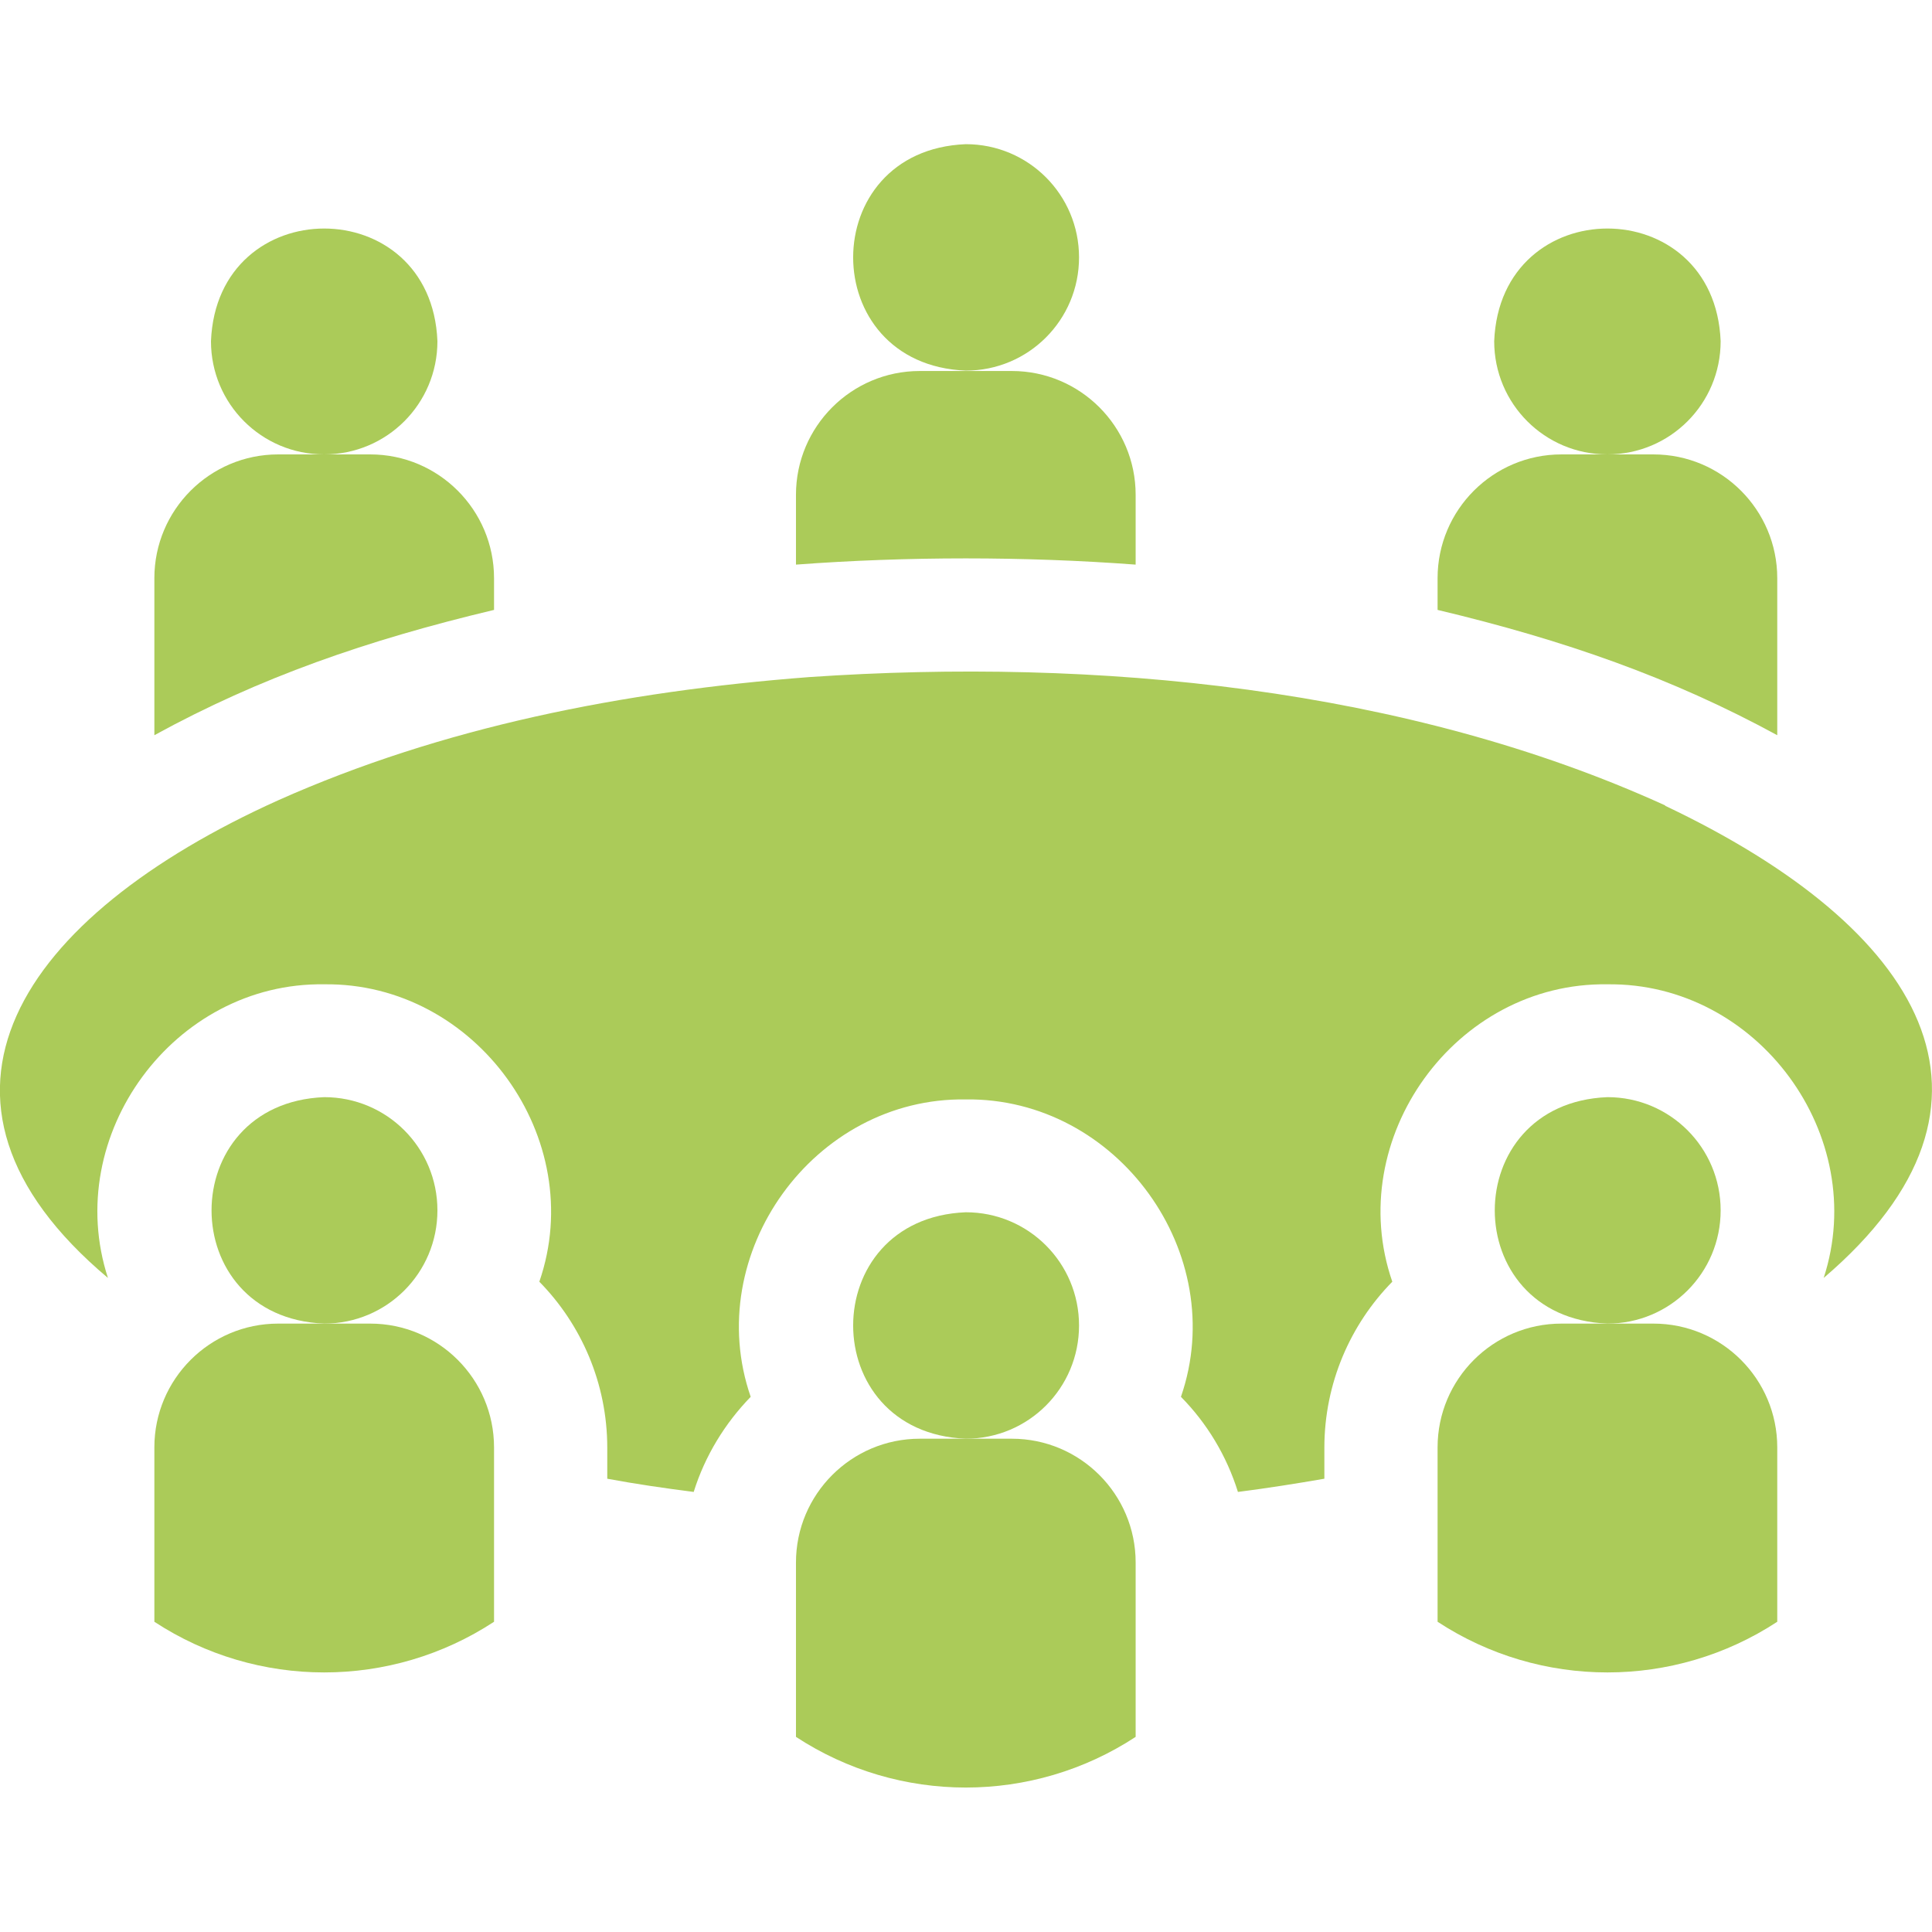
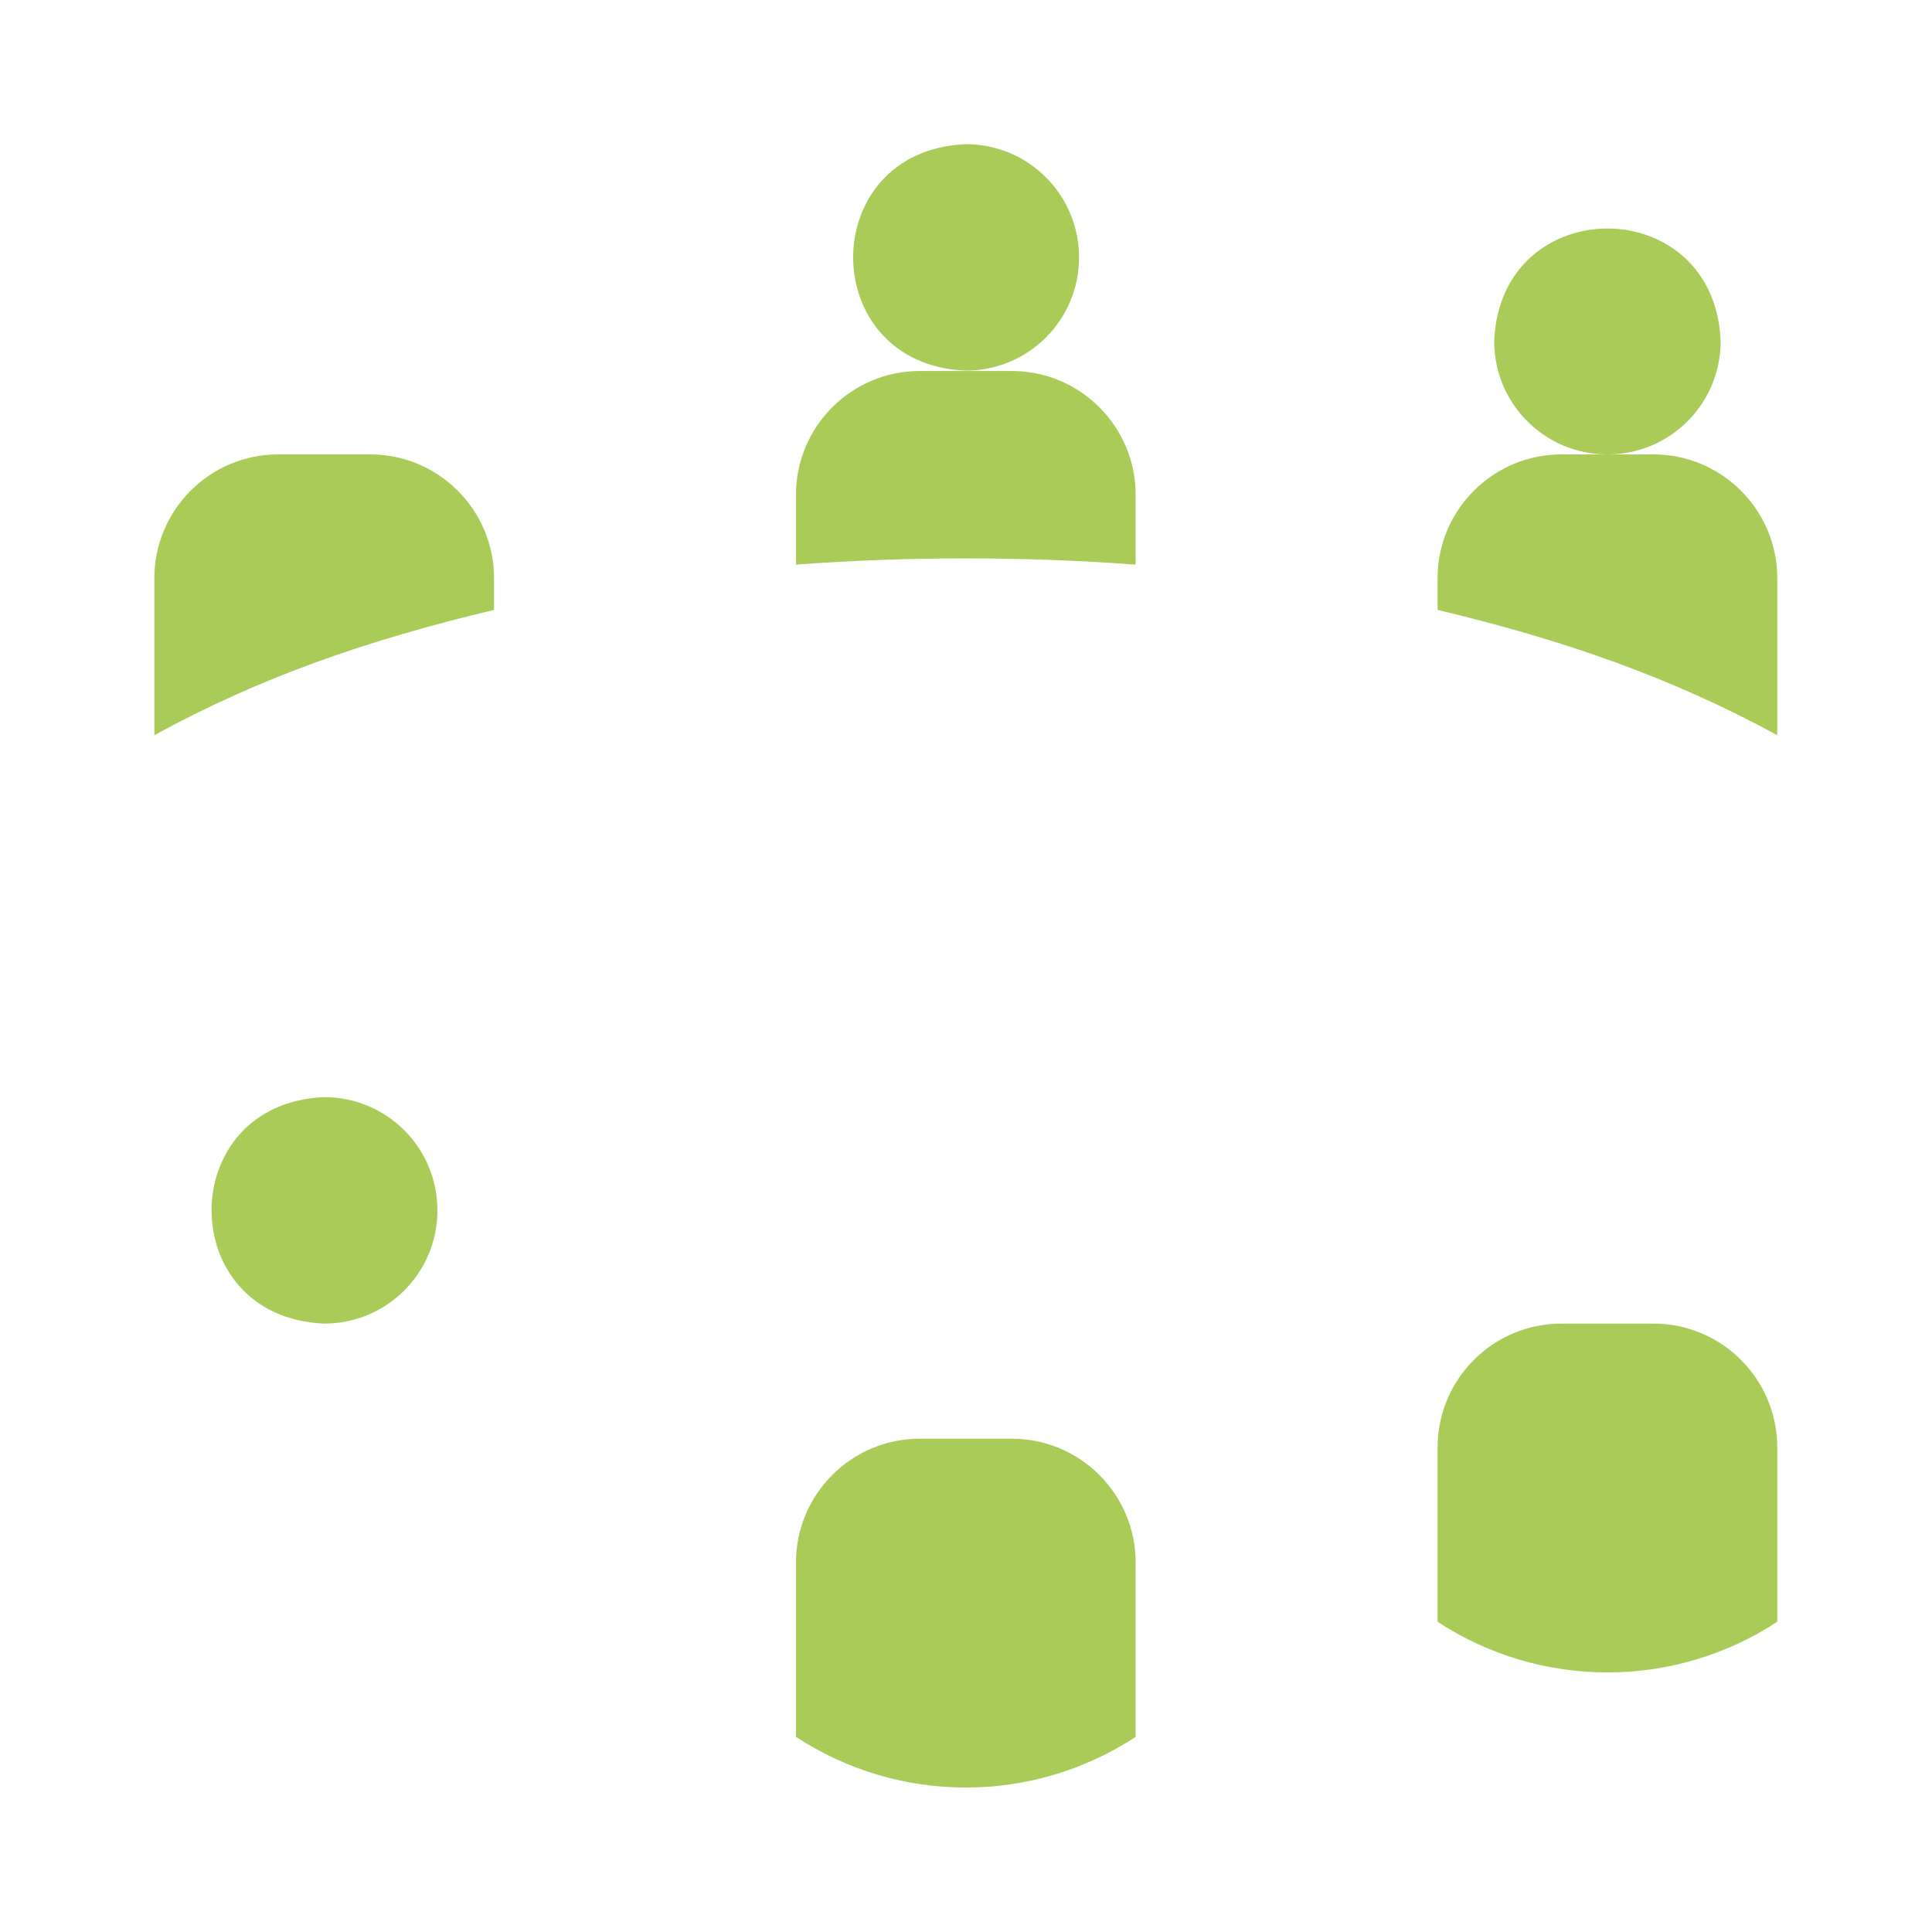
<svg xmlns="http://www.w3.org/2000/svg" id="Capa_1" data-name="Capa 1" version="1.1" viewBox="0 0 511.9 511.9">
  <defs>
    <style>
      .cls-1 {
        fill: #abcb59;
        stroke-width: 0px;
      }
    </style>
  </defs>
-   <path class="cls-1" d="M455.9,320.7c0,16.6-13.4,30-30,30-39.8-1.6-39.8-58.4,0-60,16.6,0,30,13.4,30,30Z" />
  <path class="cls-1" d="M470.9,383.5v46.2c-27.3,17.9-62.7,17.9-90,0v-46.2c0-18.1,14.7-32.8,32.8-32.8h24.4c18.1,0,32.8,14.7,32.8,32.8h0Z" />
  <path class="cls-1" d="M115.9,320.7c0,16.6-13.4,30-30,30-39.8-1.6-39.8-58.4,0-60,16.6,0,30,13.4,30,30Z" />
-   <path class="cls-1" d="M130.9,383.5v46.2c-27.3,17.9-62.7,17.9-90,0v-46.2c0-18.1,14.7-32.8,32.8-32.8h24.4c18.1,0,32.8,14.7,32.8,32.8Z" />
-   <path class="cls-1" d="M285.9,351.2c0,16.6-13.4,30-30,30-39.8-1.6-39.8-58.4,0-60,16.6,0,30,13.4,30,30Z" />
  <path class="cls-1" d="M300.9,414v46.2c-27.3,17.9-62.7,17.9-90,0v-46.2c0-18.1,14.7-32.8,32.8-32.8h24.4c18.1,0,32.8,14.7,32.8,32.8Z" />
  <path class="cls-1" d="M285.9,68.2c0-16.6-13.4-30-30-30-39.8,1.6-39.8,58.4,0,60,16.6,0,30-13.4,30-30Z" />
  <path class="cls-1" d="M300.9,149.6v-18.5c0-18.1-14.7-32.8-32.8-32.8h-24.4c-18.1,0-32.8,14.7-32.8,32.8v18.5c29.4-2.2,60.6-2.2,90,0h0Z" />
  <path class="cls-1" d="M425.9,120.4c16.6,0,30-13.4,30-30-1.6-39.8-58.4-39.8-60,0,0,16.6,13.4,30,30,30Z" />
  <path class="cls-1" d="M470.9,194.8v-41.6c0-18.1-14.7-32.8-32.8-32.8h-24.4c-18.1,0-32.8,14.7-32.8,32.8v8.4c33.6,8,62.1,18,90,33.2h0Z" />
-   <path class="cls-1" d="M85.9,120.4c16.6,0,30-13.4,30-30-1.6-39.8-58.4-39.8-60,0,0,16.6,13.4,30,30,30Z" />
  <path class="cls-1" d="M130.9,161.6v-8.4c0-18.1-14.7-32.8-32.8-32.8h-24.4c-18.1,0-32.8,14.7-32.8,32.8v41.6c27.9-15.3,56.4-25.2,90-33.2Z" />
-   <path class="cls-1" d="M441.2,213.4c-68.5-31.2-150.7-39.2-226.8-34-49.6,3.8-97.3,13.3-140.6,32.6-68.4,30.8-101.6,79.2-45.2,126.6-12.3-37.8,17.5-78.4,57.3-77.8,40.2-.5,70.1,40.9,57,78.8,11.1,11.3,18,26.9,18,44v8.2c7.5,1.4,15.1,2.5,22.9,3.5,3-9.6,8.3-18.2,15.1-25.2-13.1-37.9,16.7-79.4,57-78.8,40.2-.5,70.1,40.9,57,78.8,6.9,7,12.1,15.6,15.1,25.2,7.8-1,15.4-2.2,22.9-3.5v-8.2c0-17.1,6.9-32.7,18-44-13.1-37.9,16.7-79.4,57-78.8,39.8-.5,69.6,40.1,57.3,77.8,54.6-46.6,26.1-92.8-42-125.1h0Z" />
</svg>